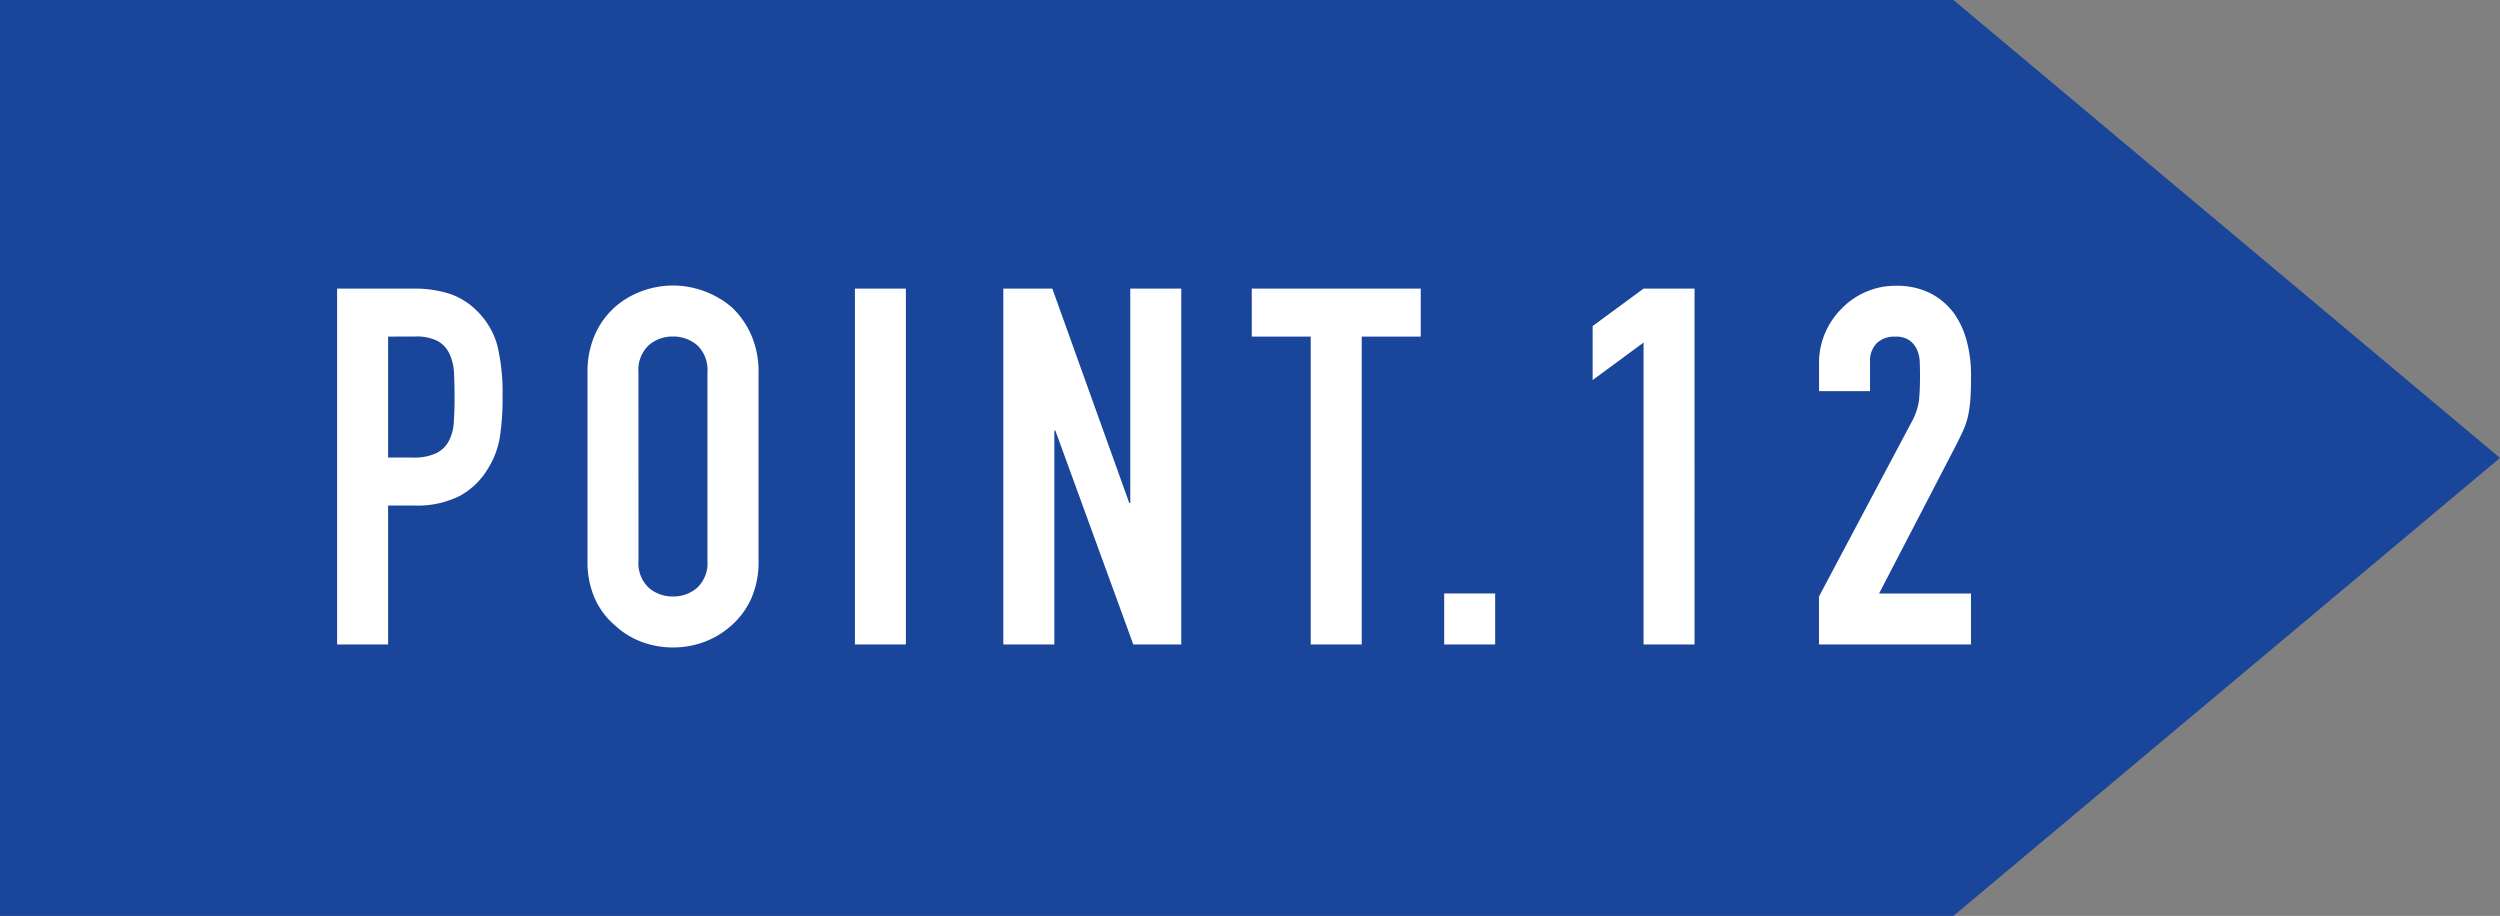
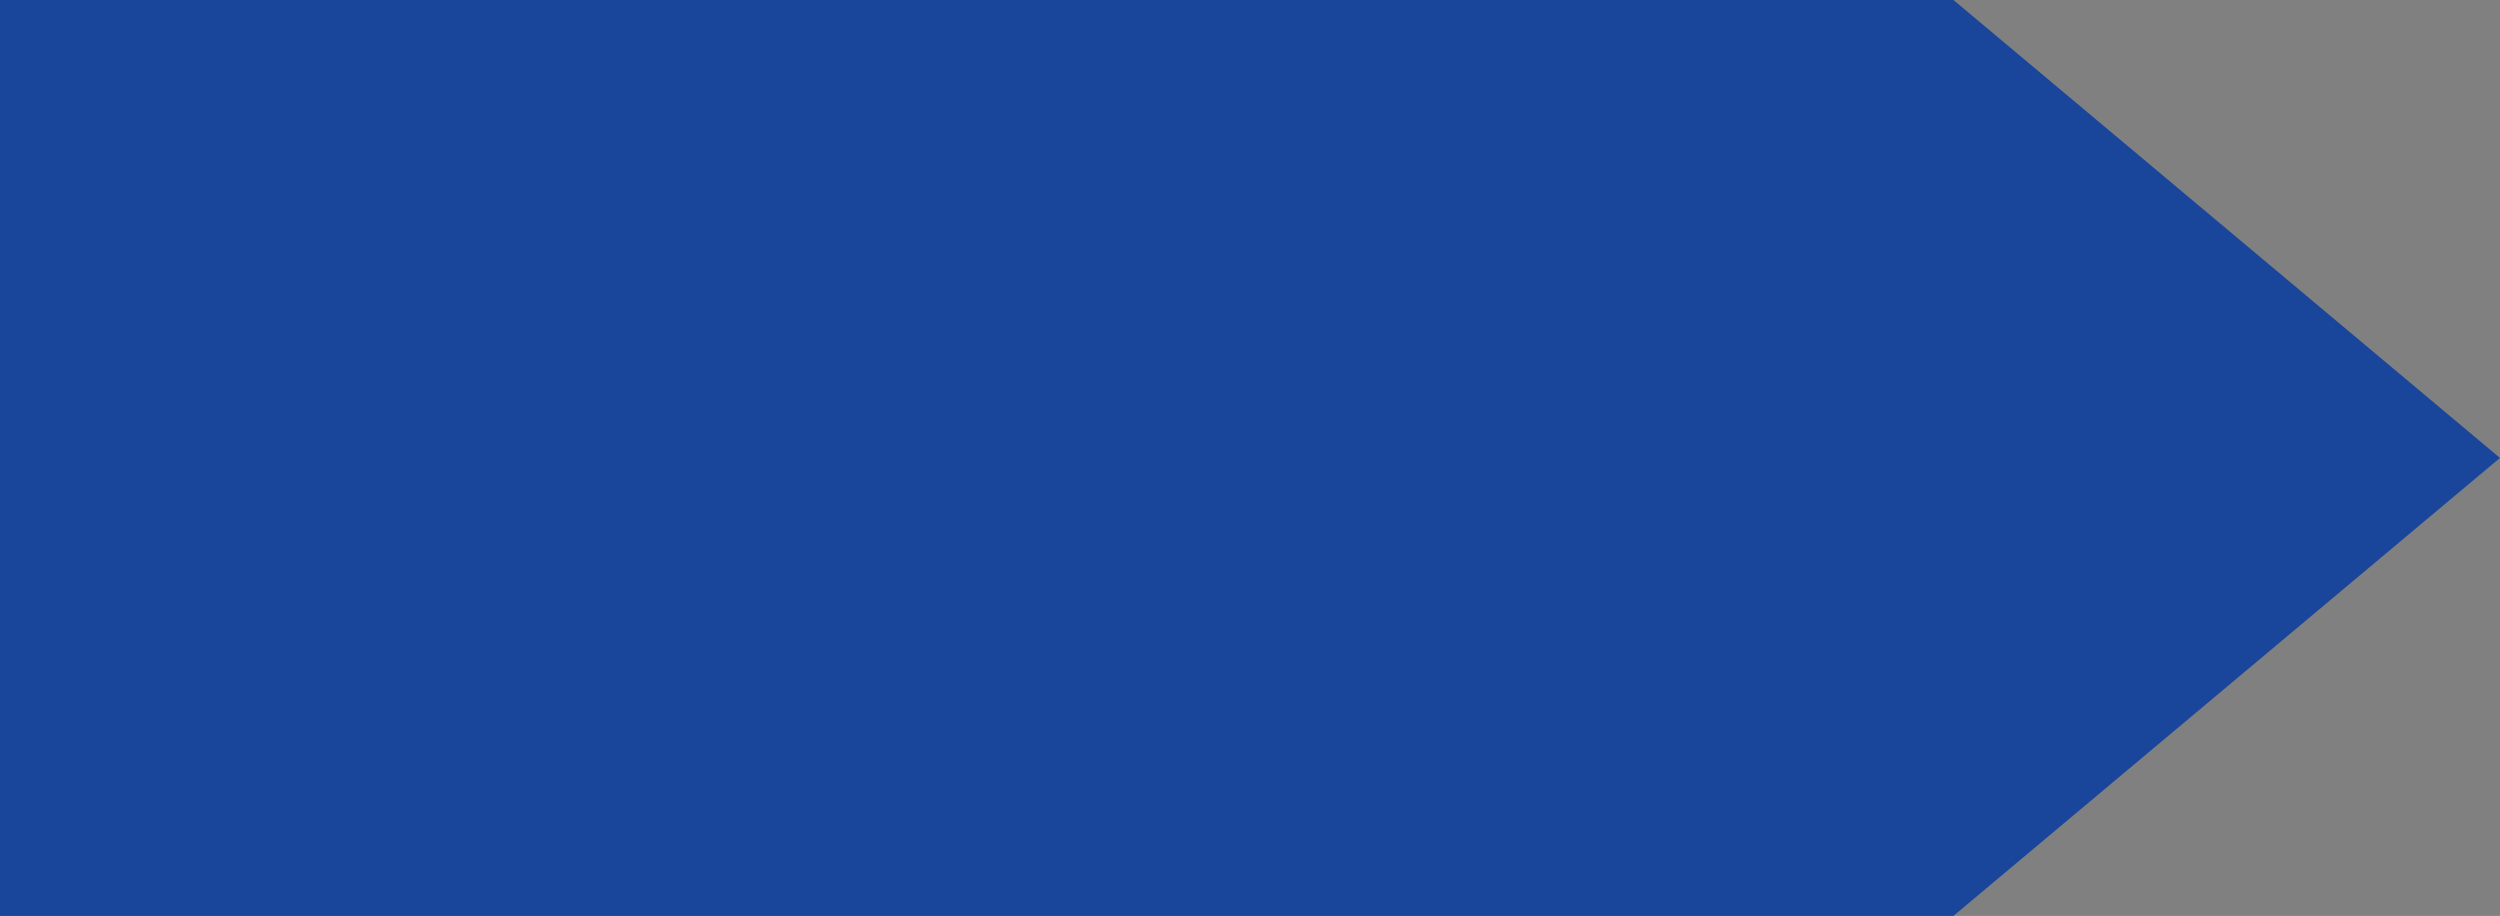
<svg xmlns="http://www.w3.org/2000/svg" width="105.04" height="38.485" viewBox="0 0 105.04 38.485">
  <rect x="0" y="0" width="105.04" height="38.485" fill="#808080" stroke="none" />
  <g id="グループ_103" data-name="グループ 103" transform="translate(-582.844 -1946)">
    <path id="パス_12" data-name="パス 12" d="M2759.844,1465.9h82.074l22.965,19.243-22.965,19.242h-82.074V1465.9" transform="translate(-2177 480.098)" fill="#19469b" />
-     <path id="パス_52" data-name="パス 52" d="M1.008,0V-14.952H4.221a4.776,4.776,0,0,1,1.554.231,2.981,2.981,0,0,1,1.218.819,3.2,3.2,0,0,1,.756,1.376,8.6,8.6,0,0,1,.21,2.131,10.573,10.573,0,0,1-.116,1.7,3.556,3.556,0,0,1-.493,1.3A3.127,3.127,0,0,1,6.174-6.248a3.958,3.958,0,0,1-1.932.41H3.15V0ZM3.15-12.936v5.082H4.179a2.189,2.189,0,0,0,1.008-.189,1.189,1.189,0,0,0,.525-.525,1.919,1.919,0,0,0,.2-.777q.031-.462.031-1.029,0-.525-.021-1a2.158,2.158,0,0,0-.189-.83,1.193,1.193,0,0,0-.5-.546,2,2,0,0,0-.966-.189Zm8.379,1.512a3.82,3.82,0,0,1,.315-1.6,3.373,3.373,0,0,1,.84-1.155,3.551,3.551,0,0,1,1.145-.672,3.783,3.783,0,0,1,1.292-.231,3.783,3.783,0,0,1,1.292.231,3.807,3.807,0,0,1,1.165.672A3.516,3.516,0,0,1,18.4-13.02a3.82,3.82,0,0,1,.315,1.6v7.9A3.785,3.785,0,0,1,18.4-1.911,3.336,3.336,0,0,1,17.577-.8,3.6,3.6,0,0,1,16.412-.1,3.783,3.783,0,0,1,15.12.126,3.783,3.783,0,0,1,13.829-.1,3.37,3.37,0,0,1,12.684-.8a3.206,3.206,0,0,1-.84-1.113,3.785,3.785,0,0,1-.315-1.617Zm2.142,7.9A1.424,1.424,0,0,0,14.1-2.384a1.518,1.518,0,0,0,1.019.368,1.518,1.518,0,0,0,1.018-.368,1.424,1.424,0,0,0,.431-1.144v-7.9a1.424,1.424,0,0,0-.431-1.144,1.518,1.518,0,0,0-1.018-.367,1.518,1.518,0,0,0-1.019.367,1.424,1.424,0,0,0-.431,1.144ZM22.764,0V-14.952h2.142V0ZM29,0V-14.952h2.058l3.234,9.009h.042v-9.009h2.142V0H34.461L31.185-8.988h-.042V0ZM41.916,0V-12.936H39.438v-2.016h7.1v2.016H44.058V0Zm5.607,0V-2.142h2.142V0ZM55.9,0V-12.684L53.76-11.109v-2.268L55.9-14.952h2.142V0Zm7.371,0V-2.016L67.137-9.3a2.661,2.661,0,0,0,.336-.956q.042-.409.042-1.019,0-.273-.01-.577a1.4,1.4,0,0,0-.116-.535.994.994,0,0,0-.315-.389,1,1,0,0,0-.609-.158,1.059,1.059,0,0,0-.766.273,1.057,1.057,0,0,0-.284.8v1.218H63.273v-1.176a3.165,3.165,0,0,1,.252-1.26,3.251,3.251,0,0,1,.693-1.029,3.145,3.145,0,0,1,1.008-.7,3.055,3.055,0,0,1,1.26-.262,3.14,3.14,0,0,1,1.438.3,2.87,2.87,0,0,1,1,.83,3.616,3.616,0,0,1,.557,1.2,5.543,5.543,0,0,1,.178,1.428q0,.546-.021.913a5.527,5.527,0,0,1-.084.7,3.1,3.1,0,0,1-.21.672q-.147.336-.4.819l-3.15,6.069h3.864V0Z" transform="translate(596 1973.078)" fill="#fff" />
  </g>
</svg>